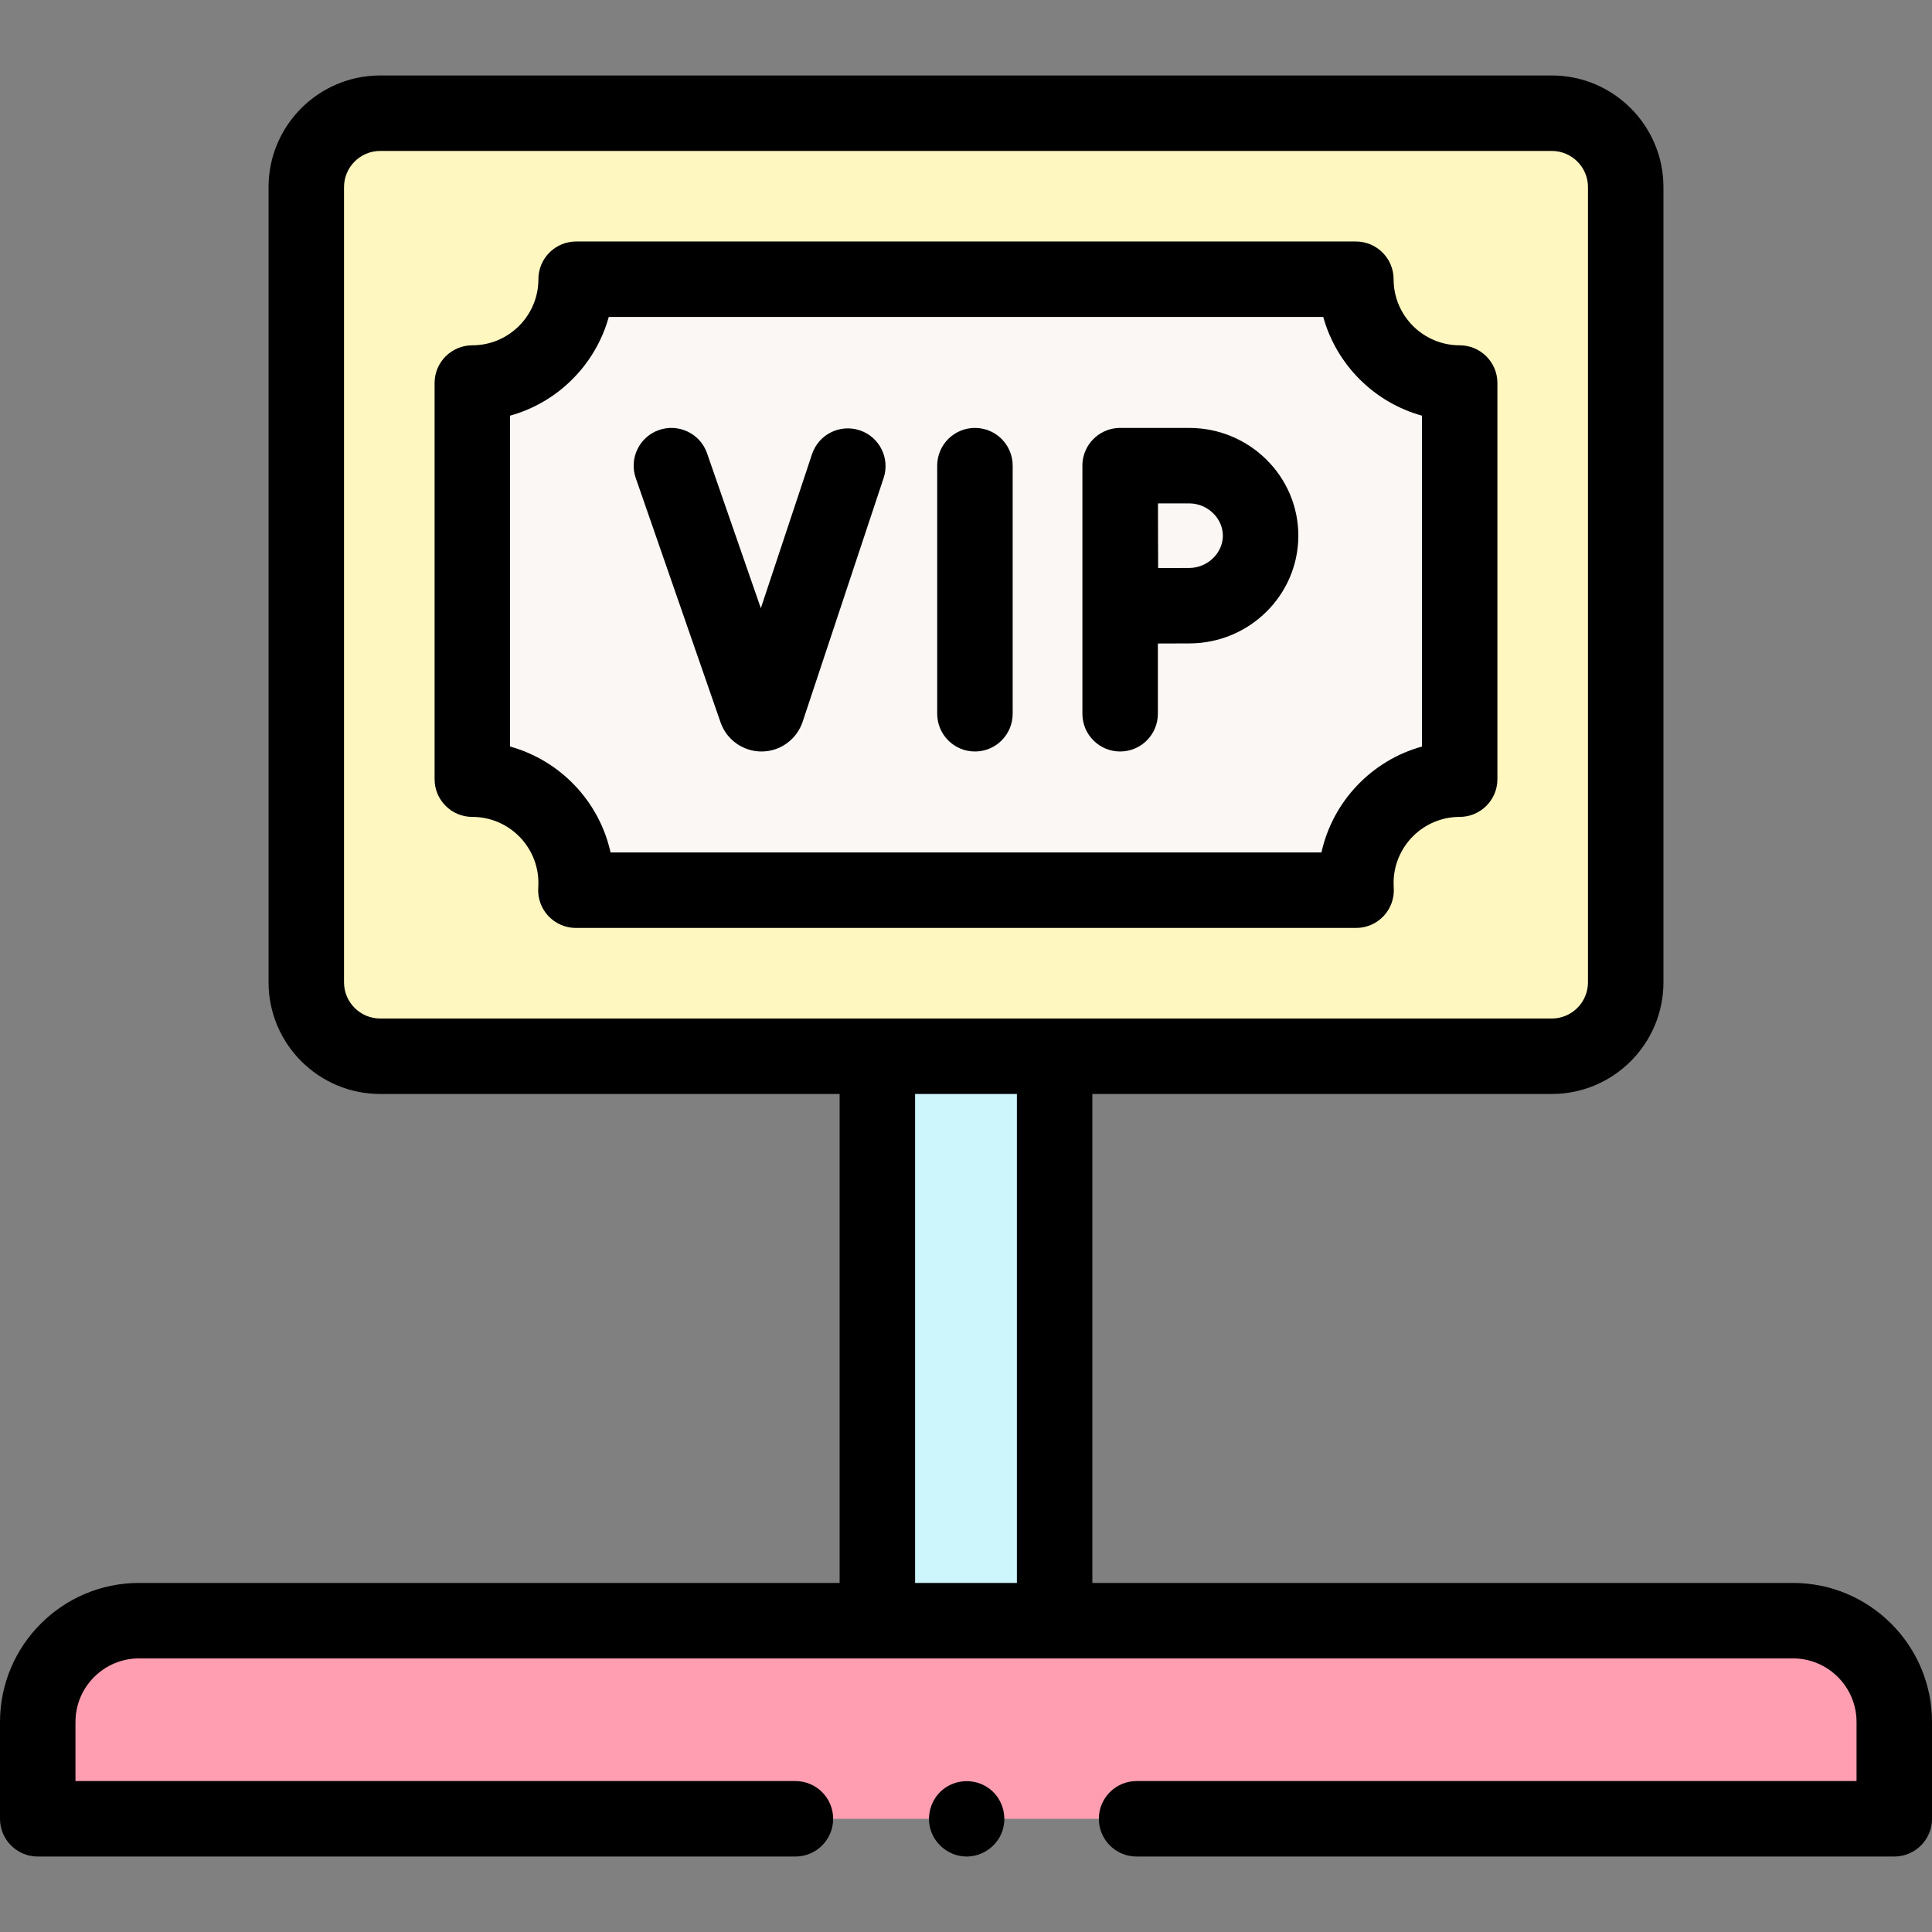
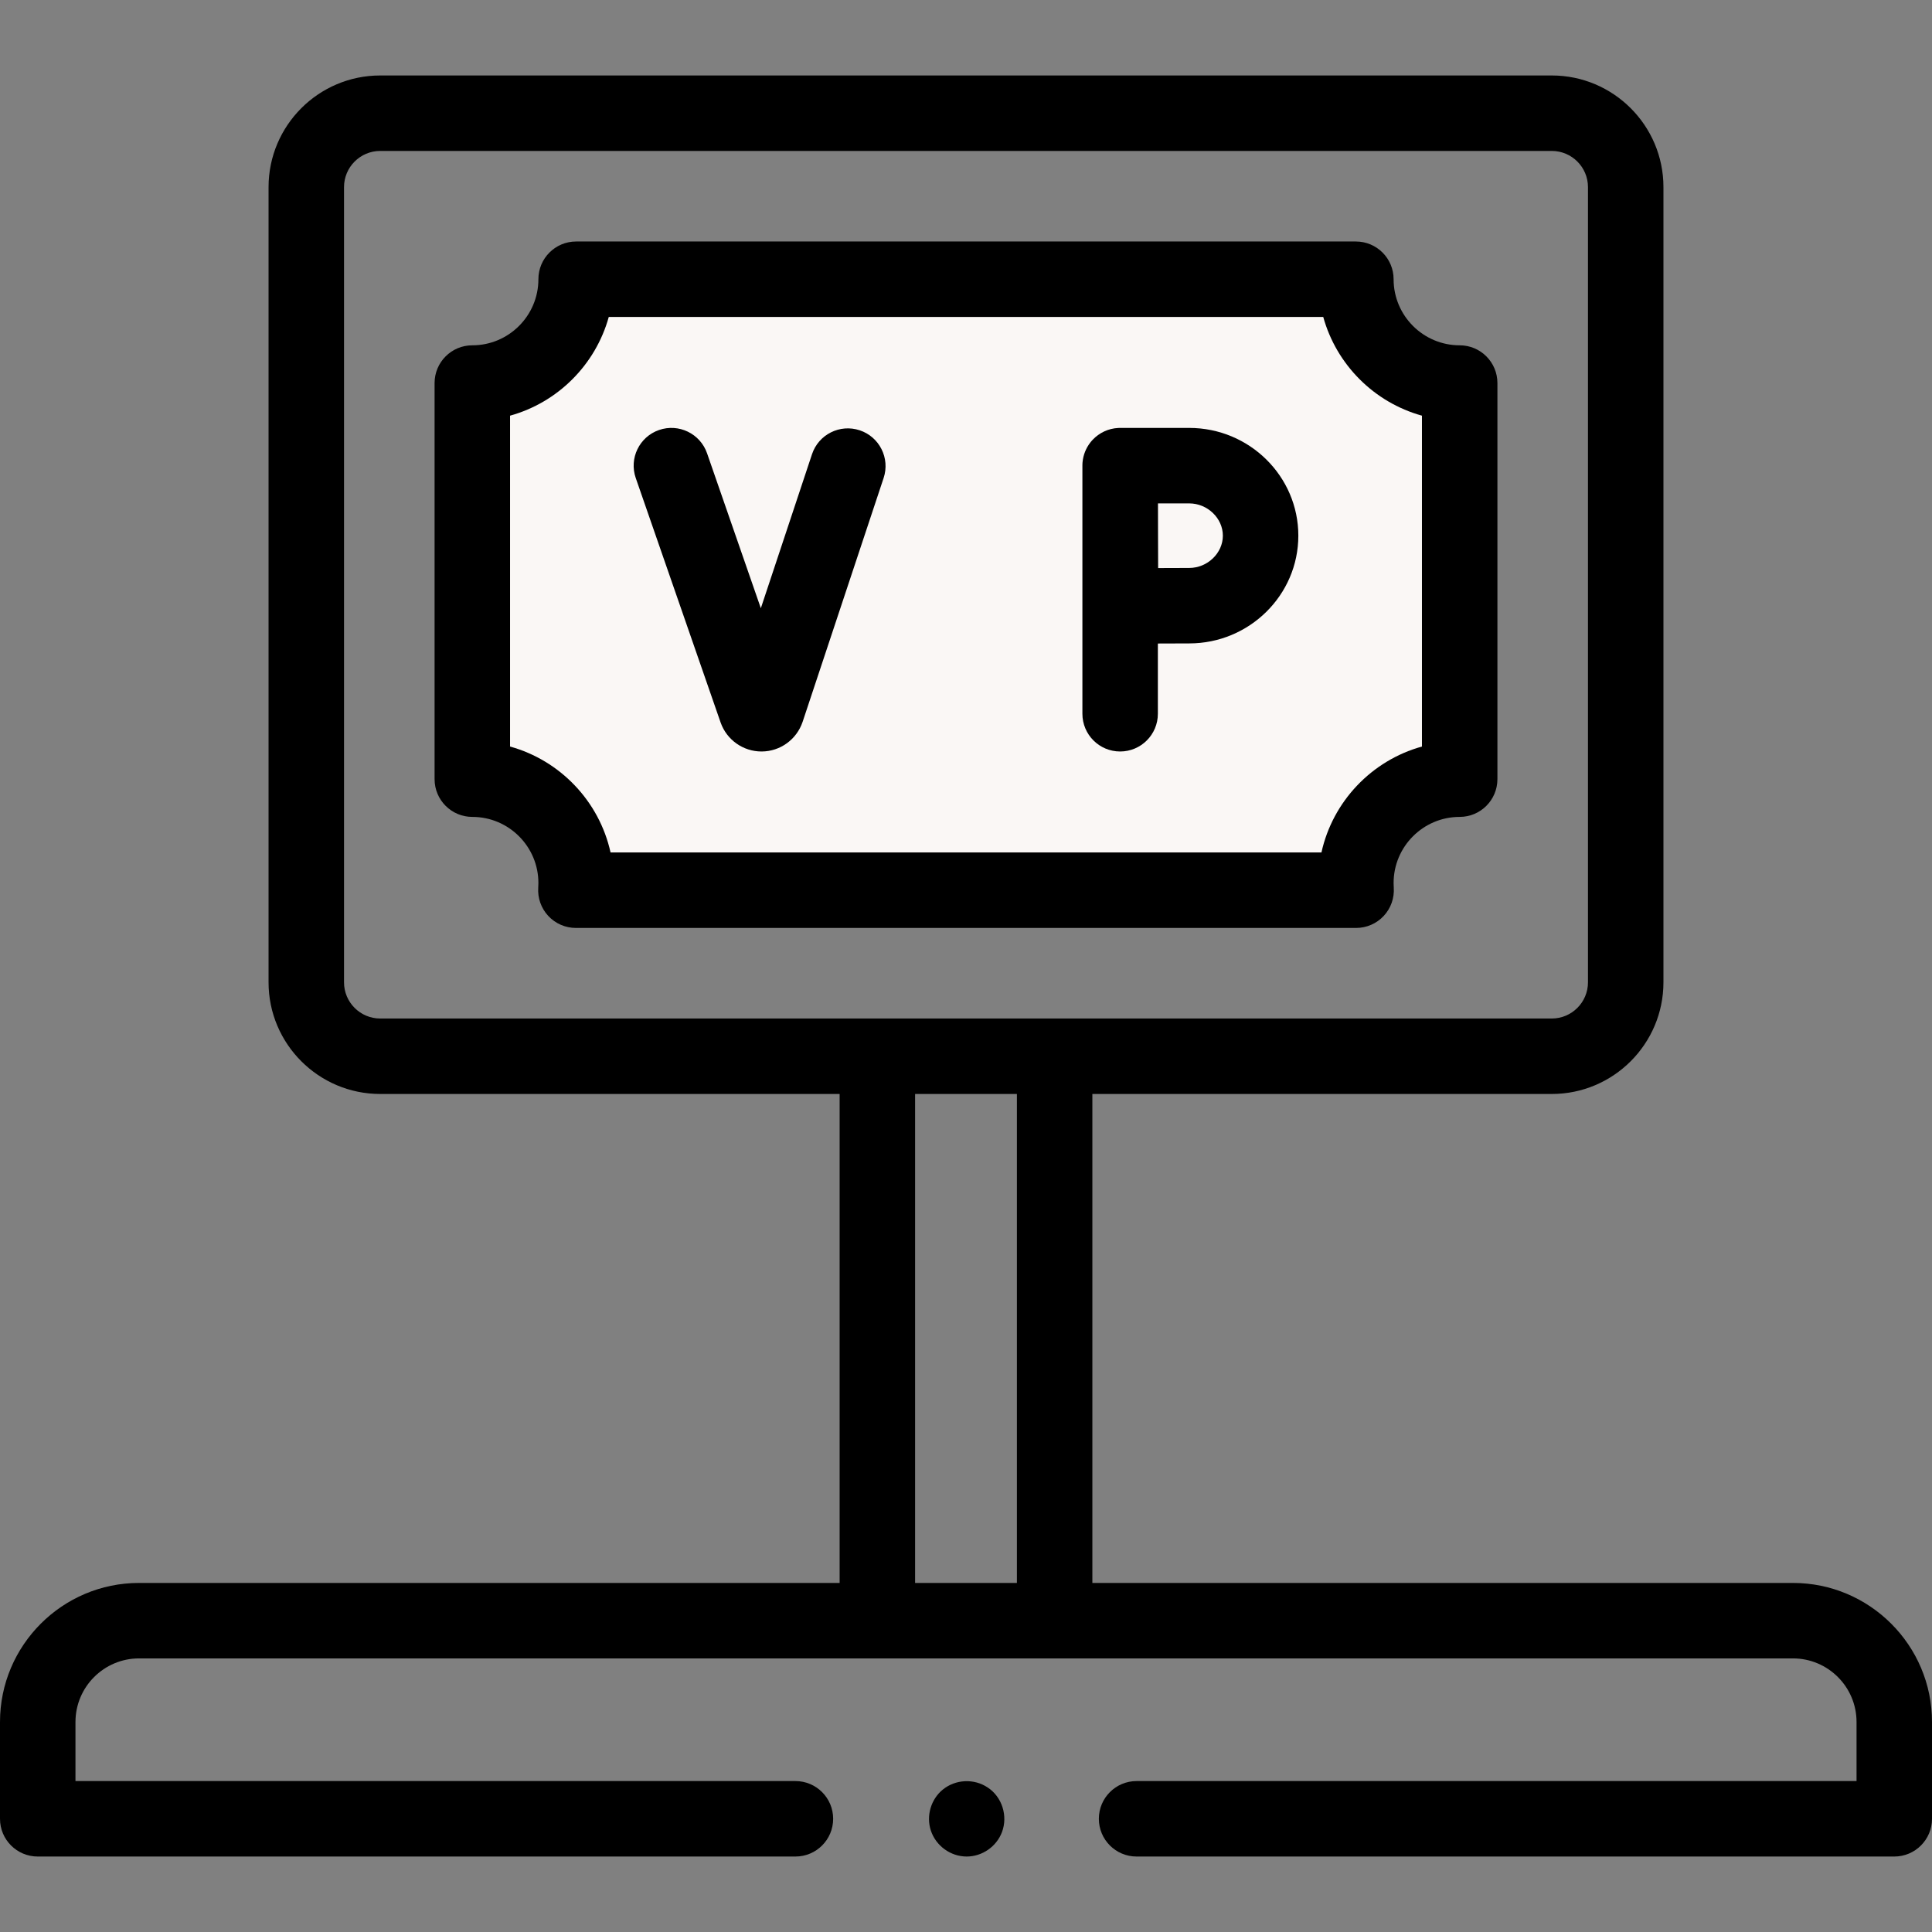
<svg xmlns="http://www.w3.org/2000/svg" id="Capa_1" height="512" viewBox="0 0 512 512" width="512">
  <rect x="0" y="0" width="512" height="512" fill="#808080" stroke="none" />
  <g>
    <g>
      <g>
        <g>
          <g>
-             <path d="m210.794 482h-200.794v-25.659c0-14.826 12.019-26.846 26.846-26.846h438.309c14.826 0 26.846 12.019 26.846 26.846v25.659h-200.794" fill="#ff9eb1" />
-           </g>
+             </g>
        </g>
      </g>
      <g>
        <g>
          <g>
-             <path d="m232.511 279.915h46.979v149.58h-46.979z" fill="#ccf5fc" />
+             </g>
+         </g>
+         <g>
+           <g>
+             <g>
+               </g>
          </g>
        </g>
        <g>
          <g>
            <g>
-               <path d="m411.245 279.915h-310.49c-10.817 0-19.585-8.769-19.585-19.585v-210.745c0-10.816 8.769-19.585 19.585-19.585h310.489c10.817 0 19.585 8.769 19.585 19.585v210.745c.001 10.816-8.768 19.585-19.584 19.585z" fill="#fff7bf" />
-             </g>
-           </g>
-         </g>
-         <g>
-           <g>
-             <g>
-               <path d="m125.17 101.511v104.978c15.194 0 27.511 12.317 27.511 27.511 0 .644-.023 1.283-.066 1.916h206.771c-.044-.633-.066-1.272-.066-1.916 0-15.194 12.317-27.511 27.511-27.511v-104.978c-15.194 0-27.511-12.317-27.511-27.511h-206.639c0 15.194-12.317 27.511-27.511 27.511z" fill="#faf7f5" />
+               <path d="m125.17 101.511v104.978c15.194 0 27.511 12.317 27.511 27.511 0 .644-.023 1.283-.066 1.916h206.771c-.044-.633-.066-1.272-.066-1.916 0-15.194 12.317-27.511 27.511-27.511v-104.978c-15.194 0-27.511-12.317-27.511-27.511h-206.639c0 15.194-12.317 27.511-27.511 27.511" fill="#faf7f5" />
            </g>
          </g>
        </g>
      </g>
    </g>
    <g>
      <g>
        <path d="m475.154 419.495h-185.665v-129.58h121.755c16.313 0 29.586-13.272 29.586-29.585v-210.745c0-16.313-13.272-29.585-29.586-29.585h-310.489c-16.313 0-29.585 13.272-29.585 29.585v210.745c0 16.314 13.272 29.585 29.585 29.585h121.755v129.58h-185.664c-20.317 0-36.846 16.529-36.846 36.846v25.659c0 5.523 4.477 10 10 10h200.794c5.523 0 10-4.477 10-10s-4.477-10-10-10h-190.794v-15.659c0-9.289 7.557-16.846 16.846-16.846h438.309c9.289 0 16.846 7.557 16.846 16.846v15.659h-190.795c-5.523 0-10 4.477-10 10s4.477 10 10 10h200.794c5.522 0 10-4.477 10-10v-25.659c0-20.317-16.529-36.846-36.846-36.846zm-383.984-159.165v-210.745c0-5.285 4.3-9.585 9.585-9.585h310.489c5.286 0 9.586 4.3 9.586 9.585v210.745c0 5.286-4.3 9.585-9.586 9.585h-310.489c-5.285 0-9.585-4.3-9.585-9.585zm151.341 159.165v-129.58h26.979v129.58z" />
        <path d="m261.729 473.69c-3.623-2.414-8.521-2.173-11.893.582-3.144 2.569-4.42 6.963-3.161 10.817 1.328 4.065 5.22 6.91 9.504 6.911 4.111.001 7.9-2.626 9.35-6.468 1.615-4.274.048-9.328-3.8-11.842z" />
        <path d="m366.697 242.737c1.892-2.027 2.856-4.748 2.664-7.515-.027-.404-.042-.812-.042-1.223 0-9.655 7.855-17.511 17.511-17.511 5.522 0 10-4.477 10-10v-104.977c0-5.523-4.478-10-10-10-9.655 0-17.511-7.855-17.511-17.511 0-5.523-4.478-10-10-10h-206.638c-5.523 0-10 4.477-10 10 0 9.655-7.855 17.511-17.511 17.511-5.523 0-10 4.477-10 10v104.978c0 5.523 4.477 10 10 10 9.655 0 17.511 7.855 17.511 17.511 0 .411-.014.819-.042 1.223-.192 2.766.773 5.487 2.664 7.515 1.892 2.027 4.54 3.178 7.312 3.178h206.771c2.772-.001 5.421-1.152 7.311-3.179zm-204.893-16.822c-2.991-13.561-13.342-24.393-26.634-28.074v-87.684c12.66-3.505 22.652-13.497 26.158-26.158h189.345c3.505 12.66 13.497 22.652 26.157 26.158v87.684c-13.292 3.681-23.644 14.512-26.634 28.074z" />
-         <path d="m258.369 113.404c-5.523 0-10 4.477-10 10v65.749c0 5.523 4.477 10 10 10 5.522 0 10-4.477 10-10v-65.749c0-5.523-4.477-10-10-10z" />
        <path d="m227.832 114.034c-5.24-1.74-10.901 1.097-12.643 6.338l-13.559 40.817-14.253-41.064c-1.812-5.217-7.509-7.978-12.727-6.168-5.217 1.811-7.979 7.509-6.168 12.727l22.504 64.831c1.627 4.577 5.968 7.638 10.821 7.638h.078c4.884-.033 9.222-3.162 10.817-7.854l21.467-64.622c1.742-5.241-1.095-10.902-6.337-12.643z" />
        <path d="m315.153 113.404h-18.308c-.084 0-.168.001-.251.003-.079.002-.158.005-.236.009-.003 0-.006 0-.01 0-2.657.13-5.042 1.298-6.757 3.106-.002.002-.004.005-.006.007-.055.058-.108.116-.162.175-.003.003-.006.007-.009.01-.052.057-.103.115-.153.174-.006.007-.011.013-.017.02-.049.057-.097.114-.144.172-.002.002-.004.005-.006.007-.05.062-.1.124-.149.187 0 0-.001.001-.001.001-1.131 1.455-1.868 3.231-2.053 5.169 0 .004-.001.008-.001.012-.007.074-.013.149-.019.224-.002.024-.003.047-.004.071-.004.056-.007.112-.01.169-.002.044-.003.088-.005.132-.001.038-.003.075-.004.113-.001.054-.002.108-.002.161 0 .026-.001.053-.001.079v65.749c0 5.523 4.478 10 10 10s10-4.477 10-10v-18.614c3.152-.015 6.336-.027 8.308-.027 15.945 0 28.917-12.81 28.917-28.555s-12.971-28.554-28.917-28.554zm0 37.109c-1.958 0-5.103.012-8.234.027-.015-3.261-.027-6.56-.027-8.582 0-1.729-.008-5.129-.017-8.554h8.278c4.834 0 8.917 3.917 8.917 8.554s-4.083 8.555-8.917 8.555z" />
      </g>
    </g>
  </g>
</svg>